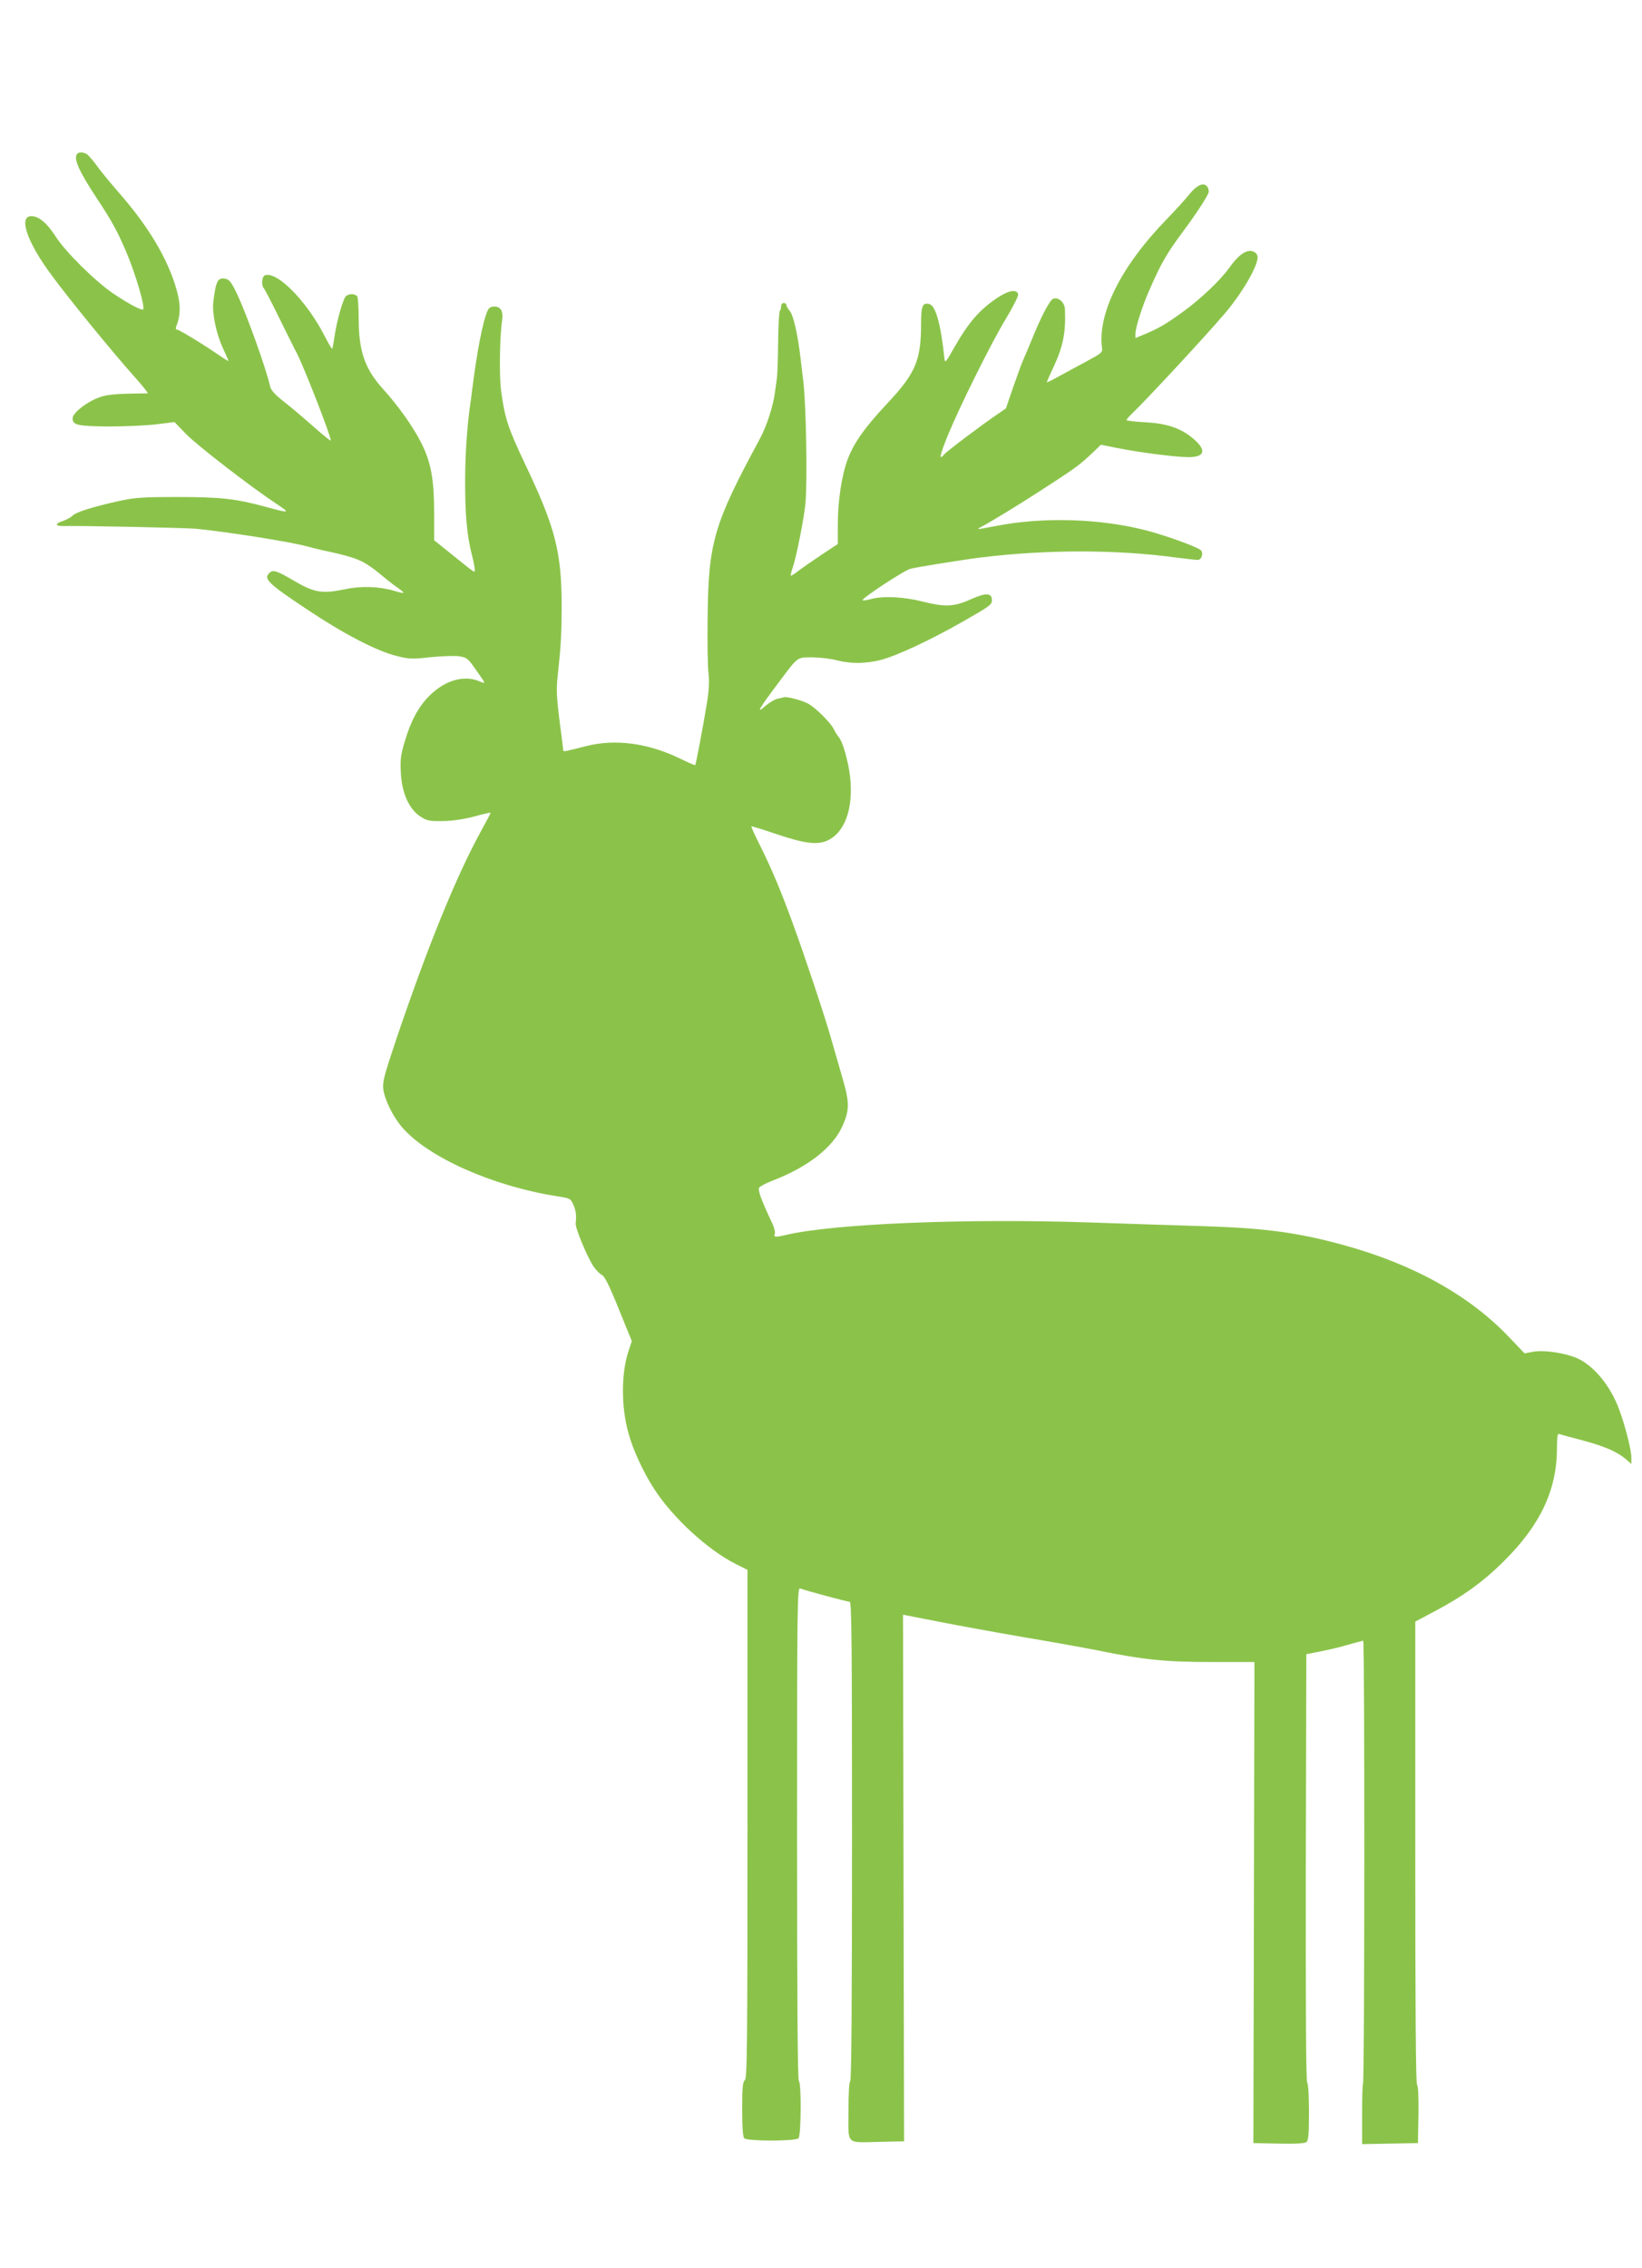
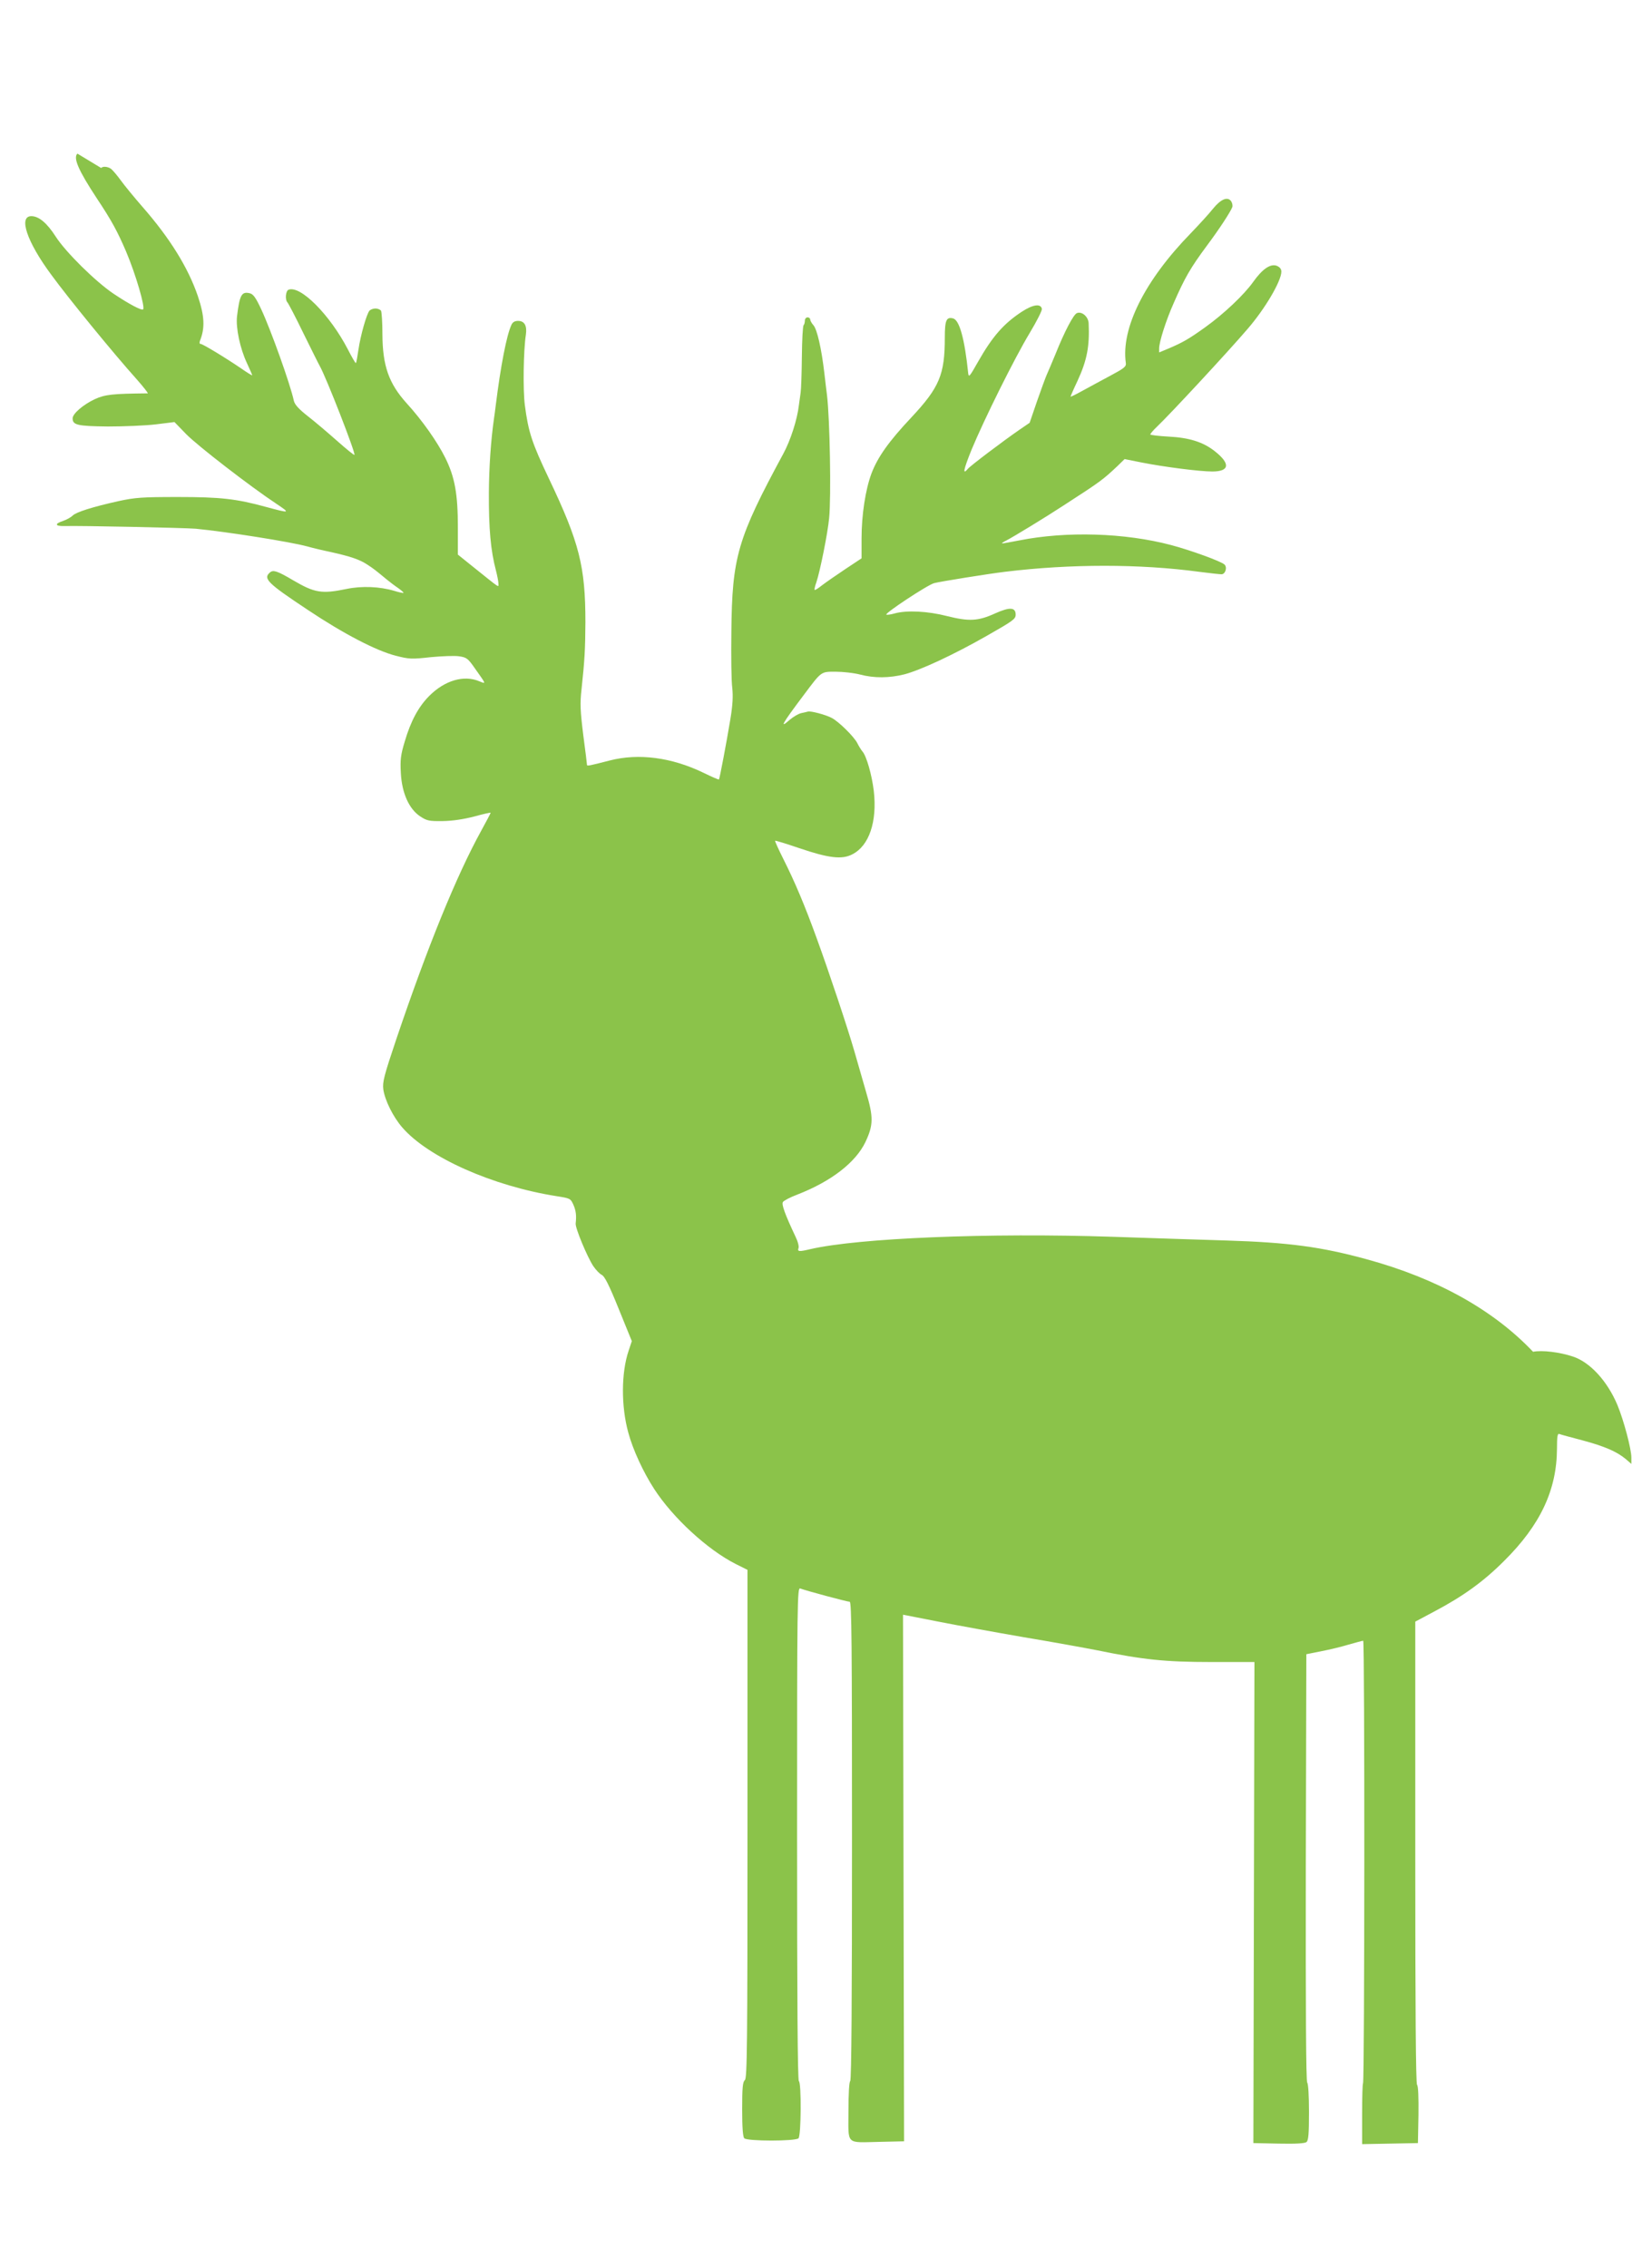
<svg xmlns="http://www.w3.org/2000/svg" version="1.0" width="927pt" height="1280pt" viewBox="0 0 927 1280" preserveAspectRatio="xMidYMid meet">
  <g transform="translate(0,1280) scale(0.1,-0.1)" fill="#8bc34a" stroke="none">
-     <path d="M437 11933 c-25 -24 6 -95 110 -253 84 -126 117 -188 165 -300 55 -130 108 -313 96 -326 -8 -8 -80 30 -168 89 -102 69 -269 234 -325 321 -50 78 -96 116 -138 116 -74 0 -25 -145 112 -330 97 -133 352 -445 484 -592 38 -43 65 -78 61 -78 -199 -2 -240 -6 -299 -33 -66 -31 -125 -82 -125 -108 0 -38 27 -44 199 -46 91 0 213 5 271 12 l105 13 65 -67 c64 -66 365 -298 510 -394 81 -54 79 -55 -58 -18 -168 46 -257 56 -497 56 -204 0 -242 -3 -335 -23 -148 -33 -240 -62 -260 -82 -10 -10 -34 -23 -54 -30 -49 -16 -46 -30 7 -29 85 3 684 -10 742 -15 175 -17 535 -74 630 -100 28 -8 86 -22 130 -31 112 -25 164 -42 208 -71 37 -24 48 -33 111 -85 17 -14 46 -36 64 -48 18 -13 32 -25 30 -27 -2 -2 -25 3 -51 11 -83 25 -185 29 -271 11 -140 -29 -180 -22 -301 49 -88 52 -112 60 -130 45 -42 -35 -15 -61 211 -211 202 -135 388 -232 499 -260 74 -19 89 -20 196 -8 64 6 137 9 161 5 42 -6 50 -12 89 -68 65 -92 65 -89 25 -73 -87 37 -195 5 -282 -82 -61 -61 -105 -142 -139 -258 -23 -76 -26 -103 -22 -178 6 -113 46 -203 110 -245 37 -24 49 -27 126 -26 57 1 117 10 179 26 50 14 92 23 92 21 0 -3 -24 -48 -53 -101 -141 -256 -303 -655 -479 -1175 -71 -211 -79 -244 -74 -285 9 -62 55 -155 107 -215 146 -169 510 -331 872 -388 76 -12 78 -13 94 -48 15 -34 18 -62 13 -106 -3 -25 64 -186 99 -240 15 -22 36 -44 48 -50 16 -7 41 -56 96 -192 l74 -182 -18 -54 c-42 -124 -43 -313 -2 -462 26 -97 85 -224 146 -318 106 -164 303 -344 459 -423 l68 -34 0 -1434 c0 -1262 -2 -1435 -15 -1446 -12 -10 -15 -42 -15 -164 0 -105 4 -156 12 -164 17 -17 289 -17 306 0 15 15 17 314 2 323 -7 4 -10 480 -10 1397 0 1320 1 1390 18 1383 30 -12 265 -75 279 -75 11 0 13 -233 13 -1349 0 -889 -3 -1352 -10 -1356 -6 -4 -10 -72 -10 -170 0 -195 -19 -177 180 -173 l134 3 -3 1486 -3 1486 194 -38 c106 -21 326 -61 488 -89 162 -27 349 -61 415 -74 259 -53 384 -66 643 -66 l244 0 -3 -1358 -3 -1357 143 -3 c97 -2 148 1 157 9 11 9 14 47 14 168 0 92 -4 161 -10 167 -7 7 -9 418 -8 1214 l3 1204 85 17 c47 9 117 26 156 38 39 11 75 21 80 21 9 0 8 -2489 -1 -2498 -3 -3 -5 -81 -5 -174 l0 -169 158 3 157 3 3 159 c1 100 -1 163 -8 170 -7 7 -10 435 -10 1312 l0 1302 107 57 c163 86 278 169 394 285 205 203 298 401 299 634 0 68 3 87 13 83 7 -3 66 -19 131 -36 126 -34 193 -63 245 -106 l31 -27 0 35 c0 50 -43 211 -79 298 -57 135 -154 241 -251 273 -75 25 -173 37 -225 27 l-48 -9 -86 90 c-225 237 -543 414 -939 522 -256 70 -439 95 -792 106 -157 5 -447 14 -645 21 -697 23 -1433 -7 -1705 -70 -63 -15 -73 -14 -66 6 4 9 -4 39 -18 67 -57 121 -79 180 -70 193 5 8 41 27 81 42 193 75 330 182 385 297 45 96 46 139 3 284 -20 69 -49 170 -65 226 -38 132 -144 450 -213 639 -67 185 -124 320 -189 449 -27 54 -48 100 -46 102 2 2 64 -17 137 -42 165 -56 240 -65 298 -35 96 48 142 185 122 359 -11 90 -41 196 -64 222 -7 8 -20 29 -29 47 -18 36 -104 121 -144 142 -33 18 -120 41 -135 36 -7 -2 -24 -6 -39 -9 -15 -4 -43 -20 -63 -37 -61 -54 -45 -25 76 136 105 140 98 135 184 135 40 0 102 -7 137 -16 79 -21 165 -20 249 1 92 24 277 110 465 217 149 85 164 95 164 120 0 42 -33 44 -114 8 -98 -45 -149 -47 -273 -16 -109 28 -228 34 -296 15 -21 -6 -42 -9 -47 -7 -14 5 232 168 270 178 34 9 308 53 400 64 369 45 761 45 1095 0 61 -8 118 -14 127 -14 22 0 34 39 17 55 -19 18 -192 81 -302 110 -261 69 -590 79 -857 26 -52 -10 -96 -18 -97 -17 -2 2 9 9 25 17 39 20 223 132 322 197 212 137 222 145 305 223 l40 39 95 -19 c126 -25 328 -51 400 -51 99 0 104 45 11 117 -65 50 -142 74 -258 80 -57 3 -103 9 -103 12 0 4 16 23 36 42 75 71 406 428 512 552 100 115 192 272 192 325 0 15 -9 26 -26 33 -36 13 -81 -18 -133 -91 -51 -72 -165 -180 -271 -256 -92 -66 -127 -86 -207 -120 l-53 -22 0 22 c0 37 38 157 82 256 63 144 94 198 188 325 71 95 132 189 143 217 3 9 0 24 -7 34 -20 27 -58 11 -102 -43 -21 -27 -78 -89 -127 -140 -258 -265 -393 -534 -365 -731 3 -20 -10 -30 -87 -71 -49 -26 -120 -65 -157 -85 -38 -21 -68 -36 -68 -33 0 2 17 42 39 88 54 117 69 196 63 326 -2 37 -38 68 -66 57 -19 -7 -69 -101 -121 -231 -20 -48 -42 -101 -50 -118 -7 -16 -32 -84 -55 -150 l-41 -120 -57 -39 c-93 -64 -278 -204 -292 -221 -31 -37 -25 -6 21 108 70 169 243 518 329 660 39 65 70 126 68 135 -6 31 -50 25 -113 -16 -102 -67 -165 -138 -247 -282 -48 -85 -53 -91 -56 -65 -20 193 -49 299 -85 309 -38 10 -47 -10 -47 -108 0 -209 -30 -281 -189 -451 -128 -136 -190 -224 -225 -316 -34 -91 -56 -235 -56 -366 l0 -113 -92 -61 c-51 -34 -110 -75 -131 -91 -21 -17 -40 -29 -42 -26 -2 2 2 22 10 43 21 63 64 277 72 362 12 122 4 559 -12 693 -3 19 -9 76 -15 125 -16 138 -41 248 -62 271 -10 11 -18 26 -18 32 0 7 -7 12 -15 12 -8 0 -15 -8 -15 -18 0 -10 -3 -22 -7 -26 -5 -4 -9 -85 -10 -179 -1 -95 -4 -185 -7 -202 -2 -16 -7 -49 -10 -72 -9 -79 -47 -198 -88 -273 -259 -479 -289 -582 -293 -1005 -2 -137 0 -279 5 -315 5 -48 3 -96 -11 -180 -21 -127 -60 -333 -64 -338 -2 -2 -41 15 -88 38 -180 87 -366 111 -529 69 -116 -30 -128 -32 -128 -25 0 3 -9 79 -21 168 -17 137 -19 178 -10 258 18 168 21 226 22 379 0 315 -34 450 -206 811 -96 202 -116 262 -136 415 -11 85 -8 308 6 398 7 50 -8 77 -44 77 -19 0 -31 -7 -38 -23 -27 -59 -60 -228 -88 -452 -3 -27 -8 -61 -10 -75 -18 -127 -28 -274 -29 -420 -1 -201 10 -326 40 -439 8 -31 14 -64 14 -74 0 -22 13 -30 -138 91 l-91 73 0 152 c0 190 -17 285 -71 394 -44 89 -131 213 -218 308 -101 112 -136 211 -137 390 0 66 -4 126 -8 133 -5 6 -19 12 -31 12 -13 0 -28 -6 -34 -12 -17 -21 -50 -138 -62 -218 -6 -41 -12 -76 -15 -78 -2 -2 -23 34 -46 79 -101 194 -267 361 -334 335 -16 -6 -21 -56 -6 -72 5 -5 46 -83 90 -174 45 -91 86 -174 92 -184 37 -65 204 -494 196 -502 -2 -3 -46 33 -98 79 -52 46 -126 109 -166 140 -51 40 -73 65 -78 86 -20 94 -130 400 -183 514 -32 69 -46 88 -66 93 -46 11 -57 -9 -72 -131 -7 -65 17 -180 56 -263 16 -35 30 -66 30 -69 0 -2 -26 13 -57 35 -95 65 -223 142 -234 142 -7 0 -8 7 -4 18 29 72 26 139 -12 252 -55 161 -158 327 -312 503 -47 54 -103 122 -123 150 -21 29 -46 58 -55 65 -18 13 -46 16 -56 5z" />
+     <path d="M437 11933 c-25 -24 6 -95 110 -253 84 -126 117 -188 165 -300 55 -130 108 -313 96 -326 -8 -8 -80 30 -168 89 -102 69 -269 234 -325 321 -50 78 -96 116 -138 116 -74 0 -25 -145 112 -330 97 -133 352 -445 484 -592 38 -43 65 -78 61 -78 -199 -2 -240 -6 -299 -33 -66 -31 -125 -82 -125 -108 0 -38 27 -44 199 -46 91 0 213 5 271 12 l105 13 65 -67 c64 -66 365 -298 510 -394 81 -54 79 -55 -58 -18 -168 46 -257 56 -497 56 -204 0 -242 -3 -335 -23 -148 -33 -240 -62 -260 -82 -10 -10 -34 -23 -54 -30 -49 -16 -46 -30 7 -29 85 3 684 -10 742 -15 175 -17 535 -74 630 -100 28 -8 86 -22 130 -31 112 -25 164 -42 208 -71 37 -24 48 -33 111 -85 17 -14 46 -36 64 -48 18 -13 32 -25 30 -27 -2 -2 -25 3 -51 11 -83 25 -185 29 -271 11 -140 -29 -180 -22 -301 49 -88 52 -112 60 -130 45 -42 -35 -15 -61 211 -211 202 -135 388 -232 499 -260 74 -19 89 -20 196 -8 64 6 137 9 161 5 42 -6 50 -12 89 -68 65 -92 65 -89 25 -73 -87 37 -195 5 -282 -82 -61 -61 -105 -142 -139 -258 -23 -76 -26 -103 -22 -178 6 -113 46 -203 110 -245 37 -24 49 -27 126 -26 57 1 117 10 179 26 50 14 92 23 92 21 0 -3 -24 -48 -53 -101 -141 -256 -303 -655 -479 -1175 -71 -211 -79 -244 -74 -285 9 -62 55 -155 107 -215 146 -169 510 -331 872 -388 76 -12 78 -13 94 -48 15 -34 18 -62 13 -106 -3 -25 64 -186 99 -240 15 -22 36 -44 48 -50 16 -7 41 -56 96 -192 l74 -182 -18 -54 c-42 -124 -43 -313 -2 -462 26 -97 85 -224 146 -318 106 -164 303 -344 459 -423 l68 -34 0 -1434 c0 -1262 -2 -1435 -15 -1446 -12 -10 -15 -42 -15 -164 0 -105 4 -156 12 -164 17 -17 289 -17 306 0 15 15 17 314 2 323 -7 4 -10 480 -10 1397 0 1320 1 1390 18 1383 30 -12 265 -75 279 -75 11 0 13 -233 13 -1349 0 -889 -3 -1352 -10 -1356 -6 -4 -10 -72 -10 -170 0 -195 -19 -177 180 -173 l134 3 -3 1486 -3 1486 194 -38 c106 -21 326 -61 488 -89 162 -27 349 -61 415 -74 259 -53 384 -66 643 -66 l244 0 -3 -1358 -3 -1357 143 -3 c97 -2 148 1 157 9 11 9 14 47 14 168 0 92 -4 161 -10 167 -7 7 -9 418 -8 1214 l3 1204 85 17 c47 9 117 26 156 38 39 11 75 21 80 21 9 0 8 -2489 -1 -2498 -3 -3 -5 -81 -5 -174 l0 -169 158 3 157 3 3 159 c1 100 -1 163 -8 170 -7 7 -10 435 -10 1312 l0 1302 107 57 c163 86 278 169 394 285 205 203 298 401 299 634 0 68 3 87 13 83 7 -3 66 -19 131 -36 126 -34 193 -63 245 -106 l31 -27 0 35 c0 50 -43 211 -79 298 -57 135 -154 241 -251 273 -75 25 -173 37 -225 27 c-225 237 -543 414 -939 522 -256 70 -439 95 -792 106 -157 5 -447 14 -645 21 -697 23 -1433 -7 -1705 -70 -63 -15 -73 -14 -66 6 4 9 -4 39 -18 67 -57 121 -79 180 -70 193 5 8 41 27 81 42 193 75 330 182 385 297 45 96 46 139 3 284 -20 69 -49 170 -65 226 -38 132 -144 450 -213 639 -67 185 -124 320 -189 449 -27 54 -48 100 -46 102 2 2 64 -17 137 -42 165 -56 240 -65 298 -35 96 48 142 185 122 359 -11 90 -41 196 -64 222 -7 8 -20 29 -29 47 -18 36 -104 121 -144 142 -33 18 -120 41 -135 36 -7 -2 -24 -6 -39 -9 -15 -4 -43 -20 -63 -37 -61 -54 -45 -25 76 136 105 140 98 135 184 135 40 0 102 -7 137 -16 79 -21 165 -20 249 1 92 24 277 110 465 217 149 85 164 95 164 120 0 42 -33 44 -114 8 -98 -45 -149 -47 -273 -16 -109 28 -228 34 -296 15 -21 -6 -42 -9 -47 -7 -14 5 232 168 270 178 34 9 308 53 400 64 369 45 761 45 1095 0 61 -8 118 -14 127 -14 22 0 34 39 17 55 -19 18 -192 81 -302 110 -261 69 -590 79 -857 26 -52 -10 -96 -18 -97 -17 -2 2 9 9 25 17 39 20 223 132 322 197 212 137 222 145 305 223 l40 39 95 -19 c126 -25 328 -51 400 -51 99 0 104 45 11 117 -65 50 -142 74 -258 80 -57 3 -103 9 -103 12 0 4 16 23 36 42 75 71 406 428 512 552 100 115 192 272 192 325 0 15 -9 26 -26 33 -36 13 -81 -18 -133 -91 -51 -72 -165 -180 -271 -256 -92 -66 -127 -86 -207 -120 l-53 -22 0 22 c0 37 38 157 82 256 63 144 94 198 188 325 71 95 132 189 143 217 3 9 0 24 -7 34 -20 27 -58 11 -102 -43 -21 -27 -78 -89 -127 -140 -258 -265 -393 -534 -365 -731 3 -20 -10 -30 -87 -71 -49 -26 -120 -65 -157 -85 -38 -21 -68 -36 -68 -33 0 2 17 42 39 88 54 117 69 196 63 326 -2 37 -38 68 -66 57 -19 -7 -69 -101 -121 -231 -20 -48 -42 -101 -50 -118 -7 -16 -32 -84 -55 -150 l-41 -120 -57 -39 c-93 -64 -278 -204 -292 -221 -31 -37 -25 -6 21 108 70 169 243 518 329 660 39 65 70 126 68 135 -6 31 -50 25 -113 -16 -102 -67 -165 -138 -247 -282 -48 -85 -53 -91 -56 -65 -20 193 -49 299 -85 309 -38 10 -47 -10 -47 -108 0 -209 -30 -281 -189 -451 -128 -136 -190 -224 -225 -316 -34 -91 -56 -235 -56 -366 l0 -113 -92 -61 c-51 -34 -110 -75 -131 -91 -21 -17 -40 -29 -42 -26 -2 2 2 22 10 43 21 63 64 277 72 362 12 122 4 559 -12 693 -3 19 -9 76 -15 125 -16 138 -41 248 -62 271 -10 11 -18 26 -18 32 0 7 -7 12 -15 12 -8 0 -15 -8 -15 -18 0 -10 -3 -22 -7 -26 -5 -4 -9 -85 -10 -179 -1 -95 -4 -185 -7 -202 -2 -16 -7 -49 -10 -72 -9 -79 -47 -198 -88 -273 -259 -479 -289 -582 -293 -1005 -2 -137 0 -279 5 -315 5 -48 3 -96 -11 -180 -21 -127 -60 -333 -64 -338 -2 -2 -41 15 -88 38 -180 87 -366 111 -529 69 -116 -30 -128 -32 -128 -25 0 3 -9 79 -21 168 -17 137 -19 178 -10 258 18 168 21 226 22 379 0 315 -34 450 -206 811 -96 202 -116 262 -136 415 -11 85 -8 308 6 398 7 50 -8 77 -44 77 -19 0 -31 -7 -38 -23 -27 -59 -60 -228 -88 -452 -3 -27 -8 -61 -10 -75 -18 -127 -28 -274 -29 -420 -1 -201 10 -326 40 -439 8 -31 14 -64 14 -74 0 -22 13 -30 -138 91 l-91 73 0 152 c0 190 -17 285 -71 394 -44 89 -131 213 -218 308 -101 112 -136 211 -137 390 0 66 -4 126 -8 133 -5 6 -19 12 -31 12 -13 0 -28 -6 -34 -12 -17 -21 -50 -138 -62 -218 -6 -41 -12 -76 -15 -78 -2 -2 -23 34 -46 79 -101 194 -267 361 -334 335 -16 -6 -21 -56 -6 -72 5 -5 46 -83 90 -174 45 -91 86 -174 92 -184 37 -65 204 -494 196 -502 -2 -3 -46 33 -98 79 -52 46 -126 109 -166 140 -51 40 -73 65 -78 86 -20 94 -130 400 -183 514 -32 69 -46 88 -66 93 -46 11 -57 -9 -72 -131 -7 -65 17 -180 56 -263 16 -35 30 -66 30 -69 0 -2 -26 13 -57 35 -95 65 -223 142 -234 142 -7 0 -8 7 -4 18 29 72 26 139 -12 252 -55 161 -158 327 -312 503 -47 54 -103 122 -123 150 -21 29 -46 58 -55 65 -18 13 -46 16 -56 5z" />
  </g>
</svg>